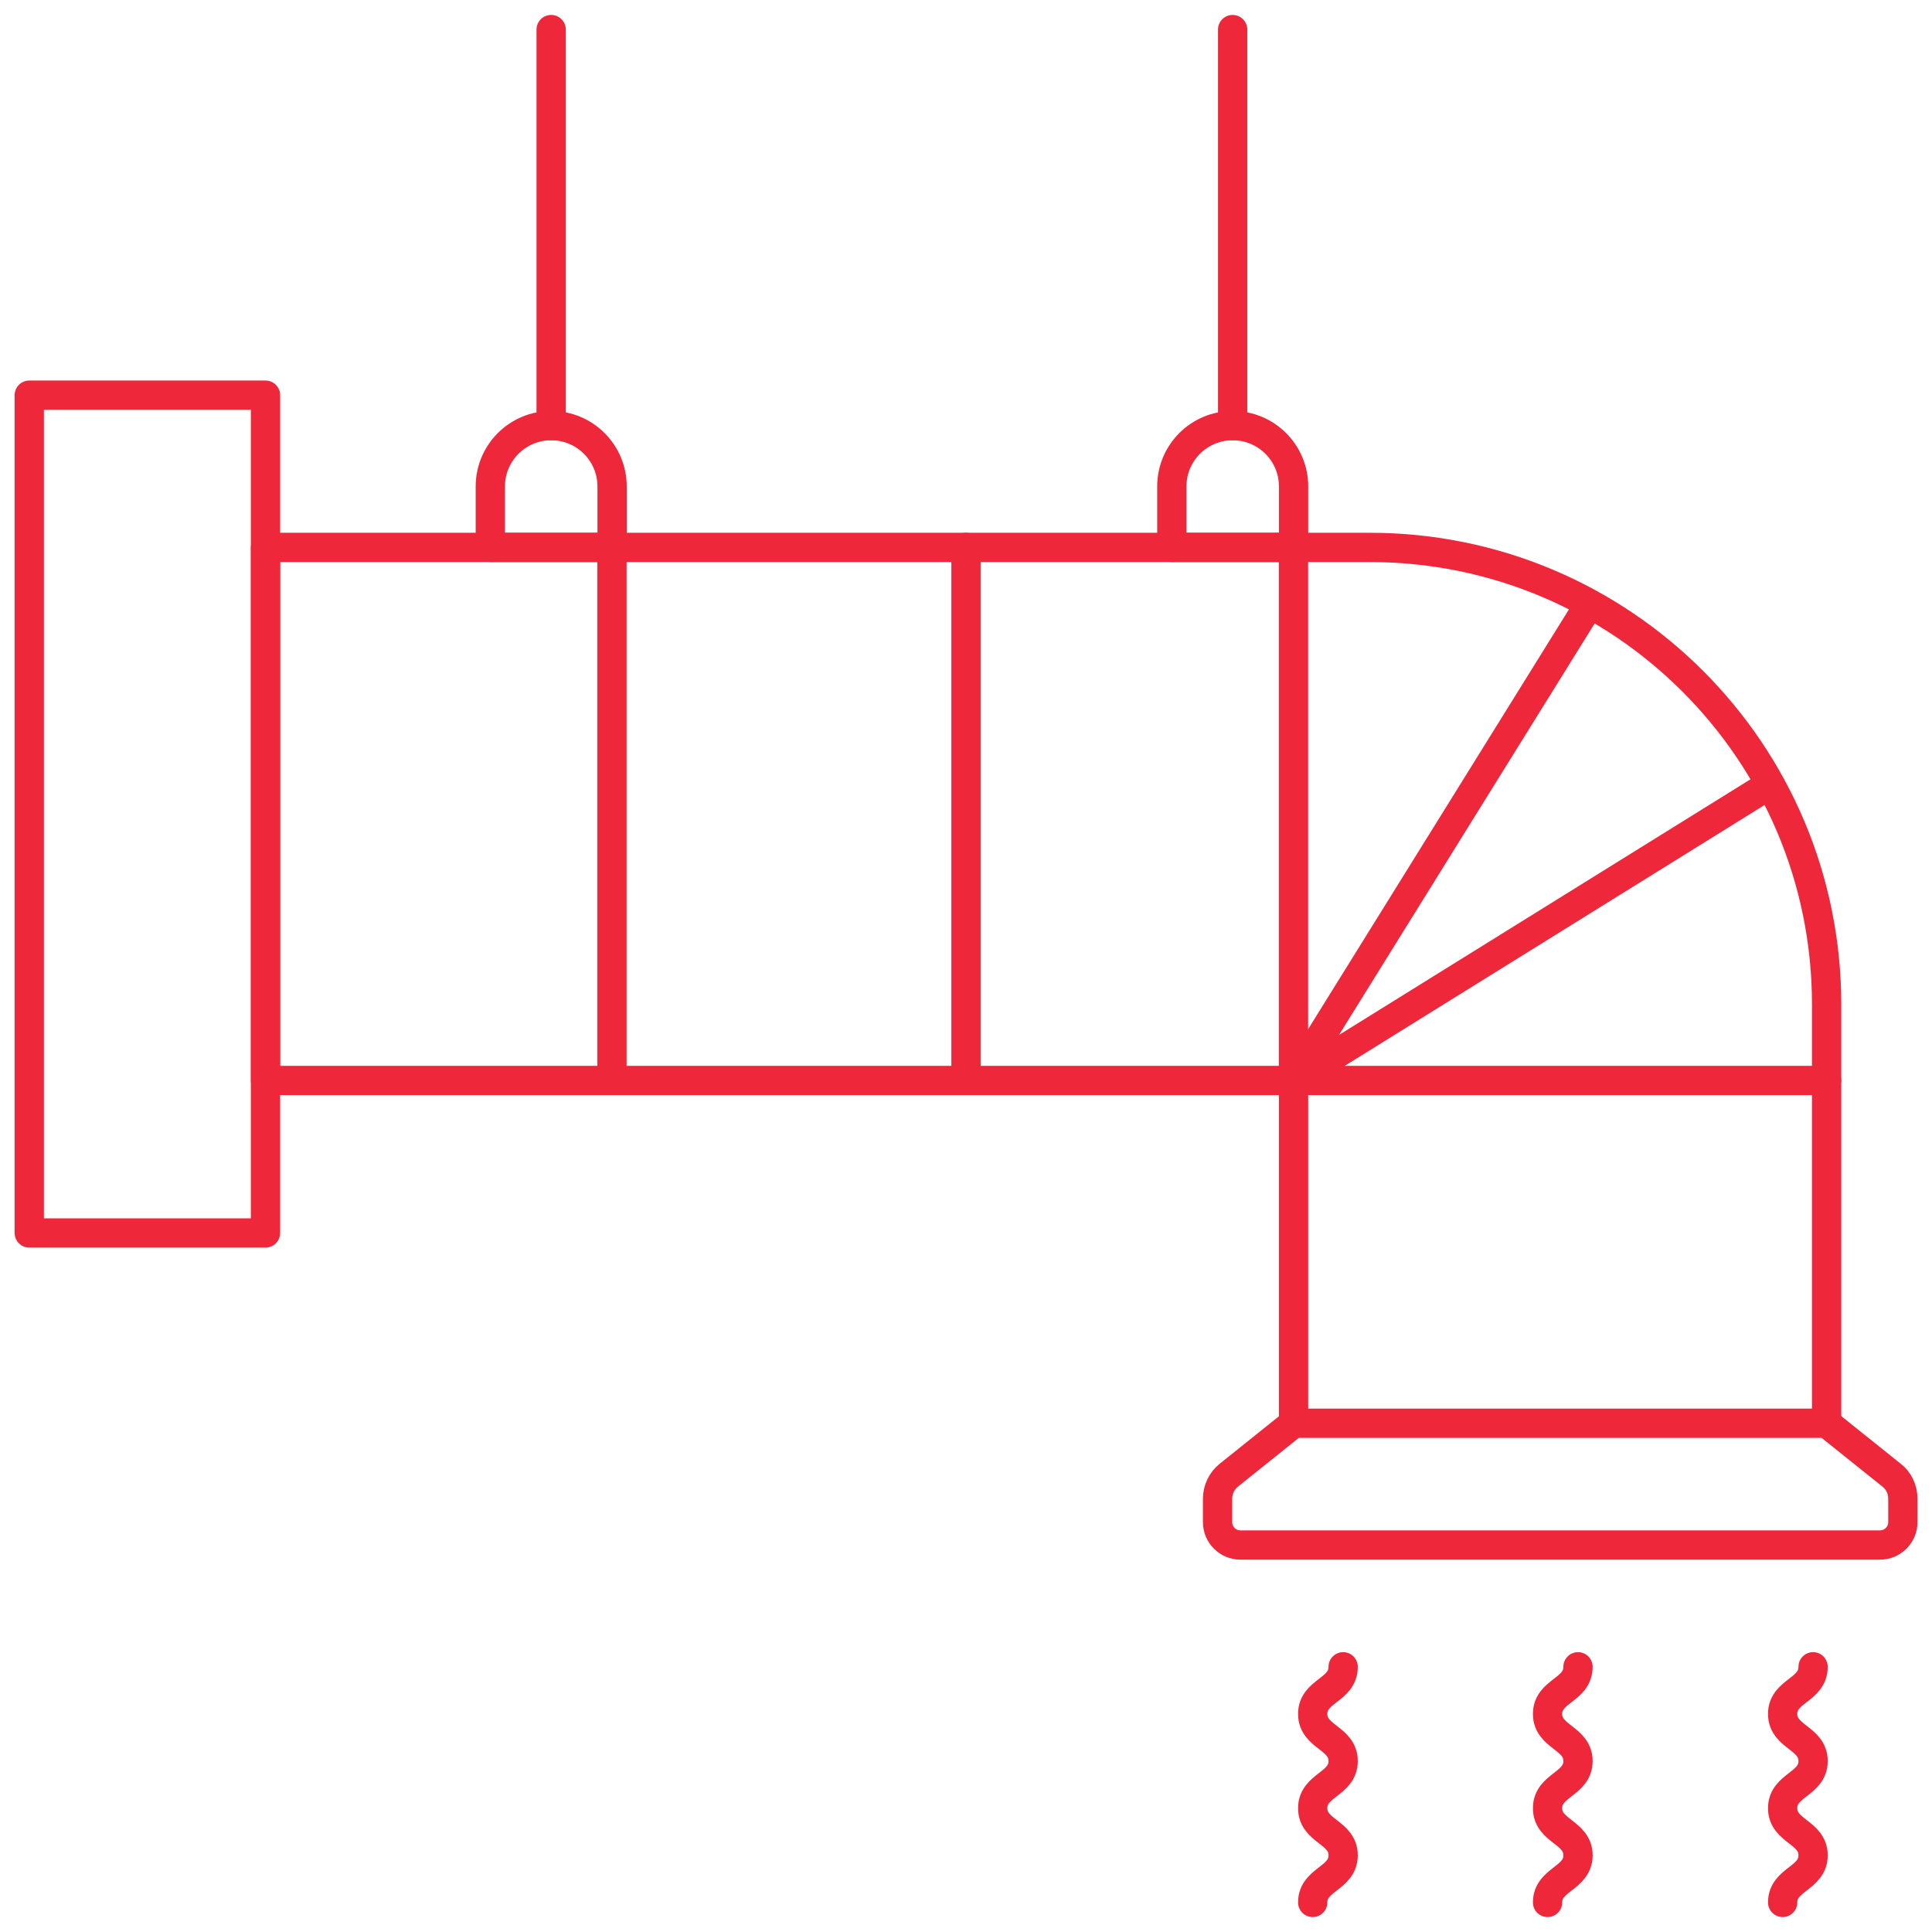
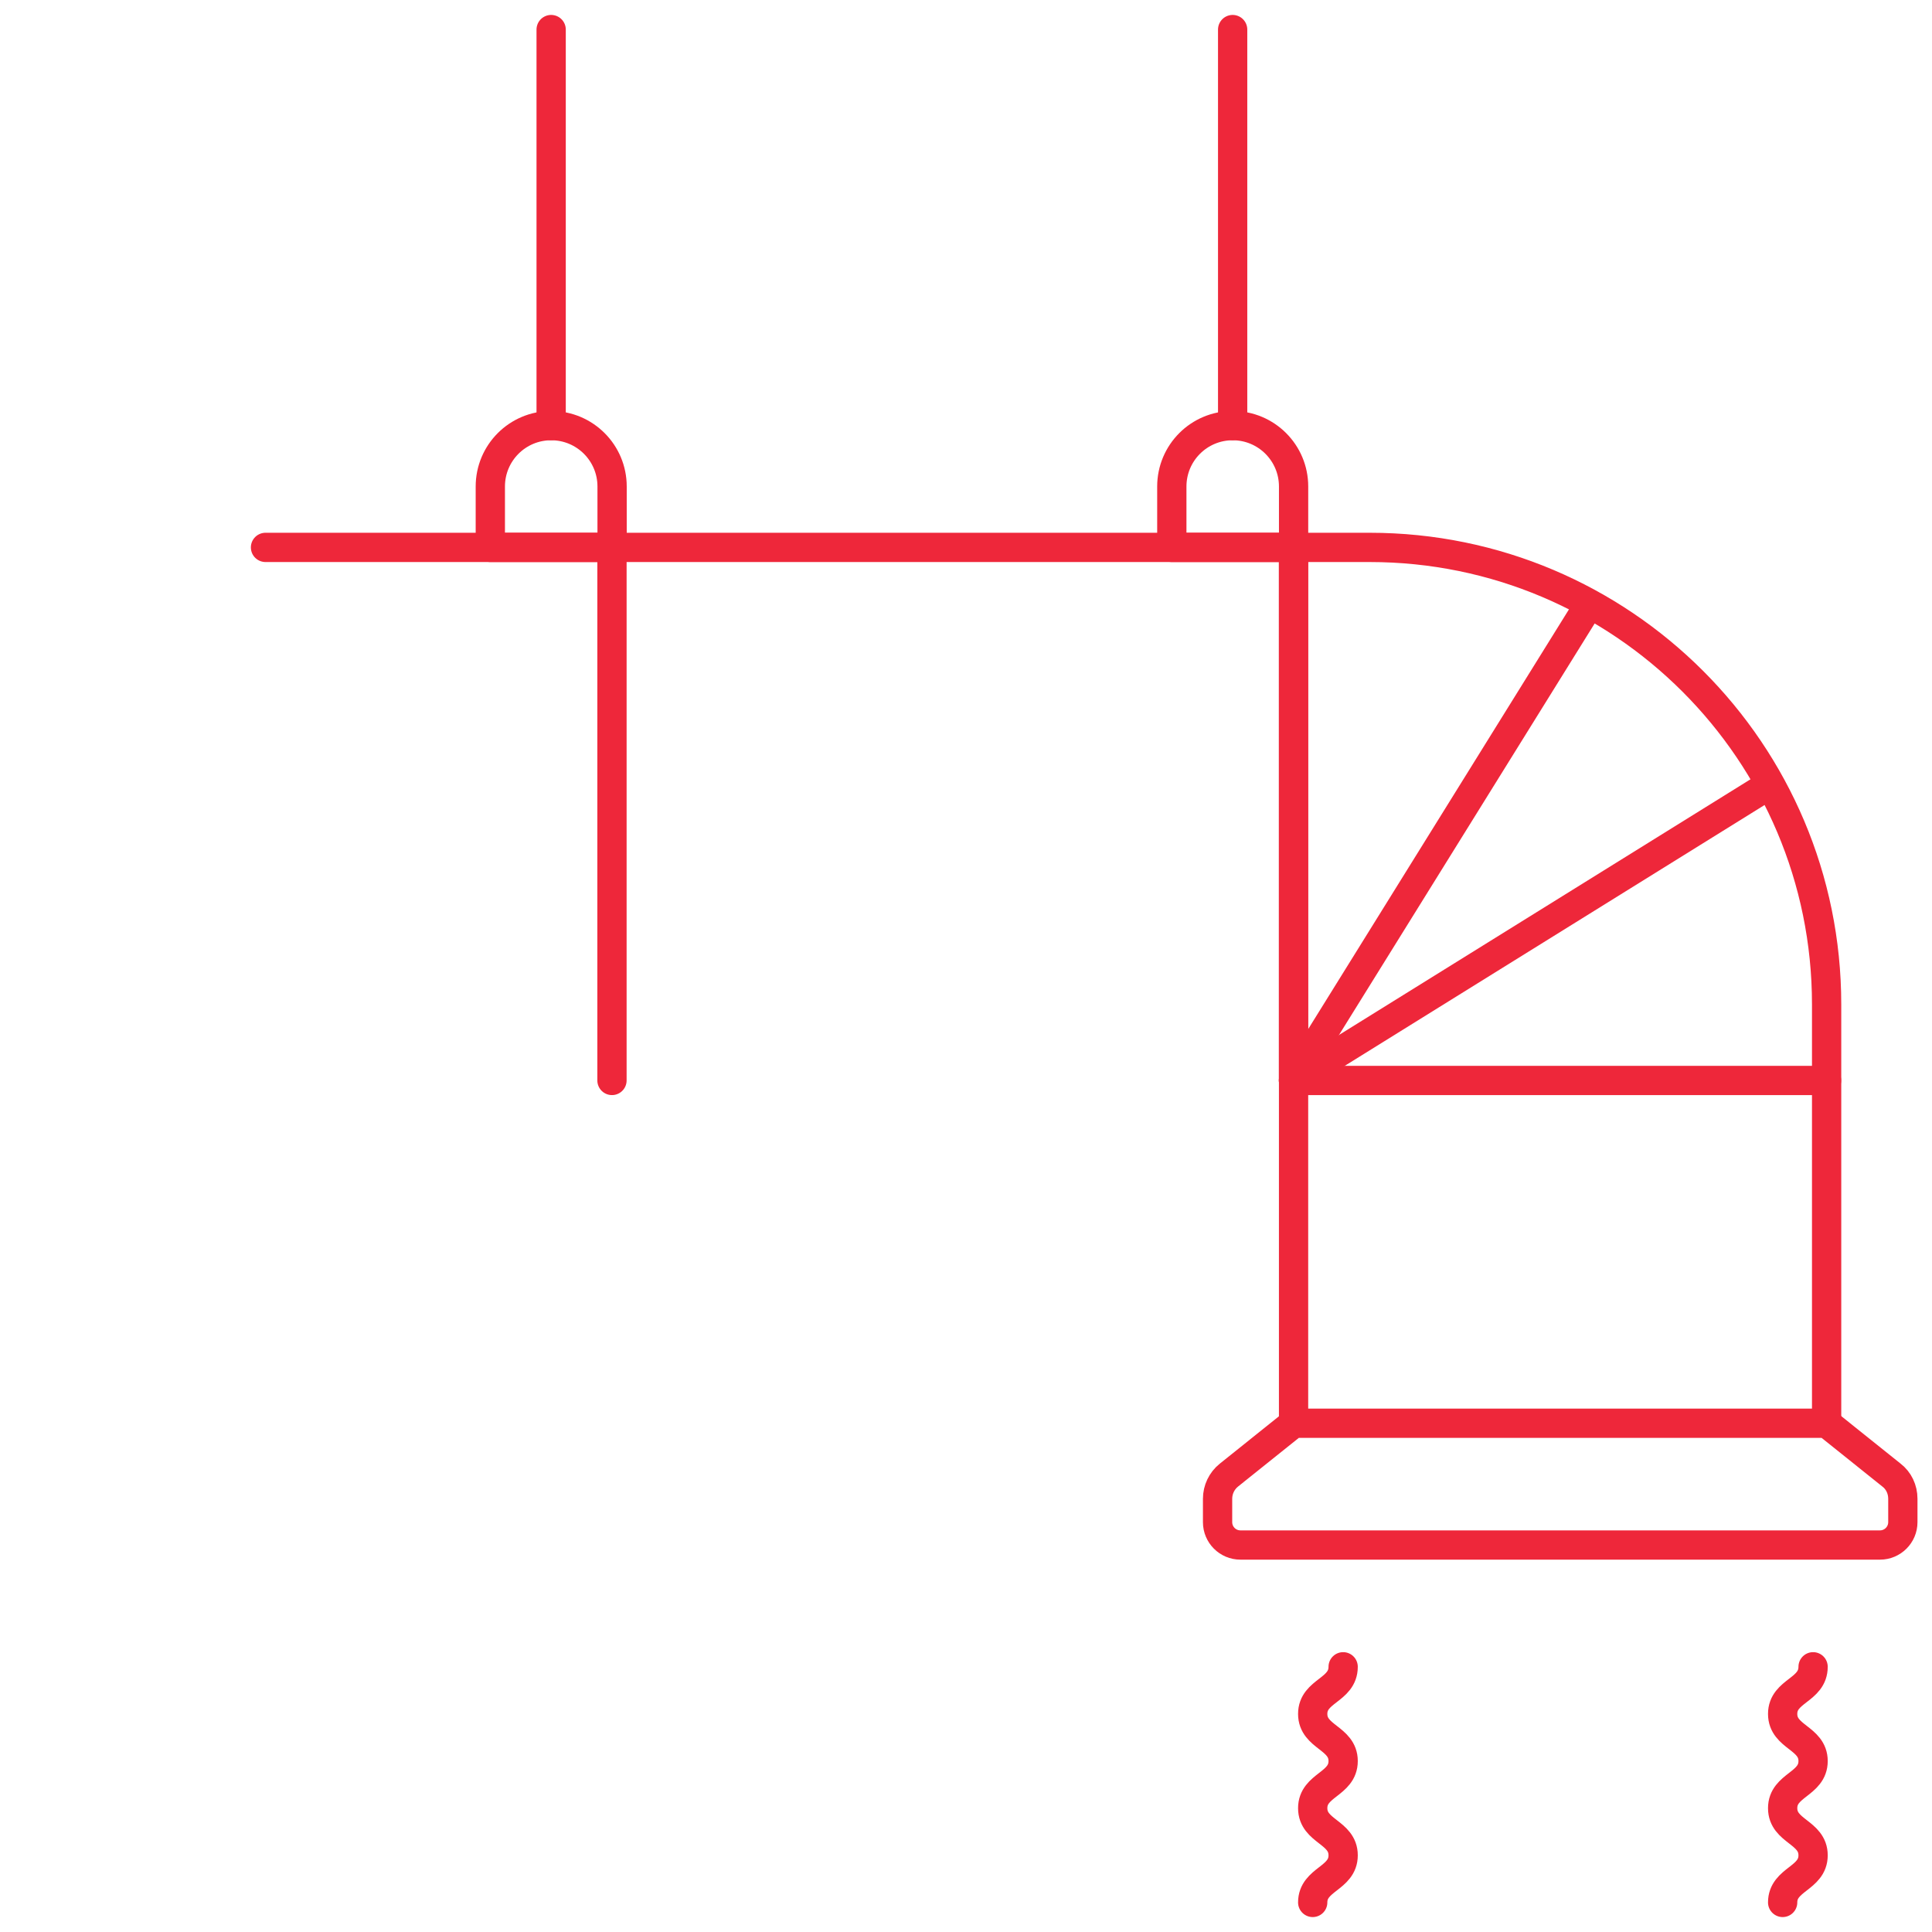
<svg xmlns="http://www.w3.org/2000/svg" width="66" height="66" viewBox="0 0 66 66" fill="none">
-   <path d="M62.4 48.62V34.31C62.4 25.69 55.41 18.7 46.79 18.7H9.07V36.91H44.19V48.62" stroke="#EE273A" stroke-linecap="round" stroke-linejoin="round" />
+   <path d="M62.4 48.62V34.31C62.4 25.69 55.41 18.7 46.79 18.7H9.07H44.19V48.62" stroke="#EE273A" stroke-linecap="round" stroke-linejoin="round" />
  <path d="M64.224 52.78C64.654 52.78 65.004 52.43 65.004 52V51.2C65.004 50.88 64.864 50.58 64.614 50.39L62.404 48.62H44.194L41.984 50.39C41.734 50.59 41.594 50.89 41.594 51.2V52C41.594 52.43 41.944 52.78 42.374 52.78H64.224Z" stroke="#EE273A" stroke-linecap="round" stroke-linejoin="round" />
  <path d="M44.188 18.7V36.91H62.398" stroke="#EE273A" stroke-linecap="round" stroke-linejoin="round" />
  <path d="M44.188 36.91L54.278 20.67" stroke="#EE273A" stroke-linecap="round" stroke-linejoin="round" />
  <path d="M44.188 36.91L60.428 26.82" stroke="#EE273A" stroke-linecap="round" stroke-linejoin="round" />
-   <path d="M33 18.7V36.91" stroke="#EE273A" stroke-linecap="round" stroke-linejoin="round" />
  <path d="M20.906 18.7V36.91" stroke="#EE273A" stroke-linecap="round" stroke-linejoin="round" />
-   <path d="M1 42.12H9.07V13.5H1V42.12Z" stroke="#EE273A" stroke-linecap="round" stroke-linejoin="round" />
  <path d="M42.109 14.54V1.01" stroke="#EE273A" stroke-linecap="round" stroke-linejoin="round" />
  <path d="M18.828 14.54V1.01" stroke="#EE273A" stroke-linecap="round" stroke-linejoin="round" />
  <path d="M44.191 18.7H40.031V16.62C40.031 15.47 40.961 14.54 42.111 14.54C43.261 14.54 44.191 15.47 44.191 16.62V18.7Z" stroke="#EE273A" stroke-linecap="round" stroke-linejoin="round" />
  <path d="M20.91 18.7H16.75V16.62C16.75 15.47 17.68 14.54 18.83 14.54C19.98 14.54 20.91 15.47 20.91 16.62V18.7Z" stroke="#EE273A" stroke-linecap="round" stroke-linejoin="round" />
  <path d="M61.938 56.94C61.938 57.75 60.898 57.75 60.898 58.55C60.898 59.35 61.938 59.36 61.938 60.16C61.938 60.96 60.898 60.97 60.898 61.77C60.898 62.57 61.938 62.58 61.938 63.38C61.938 64.18 60.898 64.19 60.898 64.99" stroke="#EE273A" stroke-linecap="round" stroke-linejoin="round" />
-   <path d="M53.907 56.94C53.907 57.75 52.867 57.75 52.867 58.55C52.867 59.35 53.907 59.36 53.907 60.16C53.907 60.96 52.867 60.97 52.867 61.77C52.867 62.57 53.907 62.58 53.907 63.38C53.907 64.18 52.867 64.19 52.867 64.99" stroke="#EE273A" stroke-linecap="round" stroke-linejoin="round" />
  <path d="M45.884 56.94C45.884 57.75 44.844 57.75 44.844 58.55C44.844 59.35 45.884 59.36 45.884 60.16C45.884 60.96 44.844 60.97 44.844 61.77C44.844 62.57 45.884 62.58 45.884 63.38C45.884 64.18 44.844 64.19 44.844 64.99" stroke="#EE273A" stroke-linecap="round" stroke-linejoin="round" />
</svg>